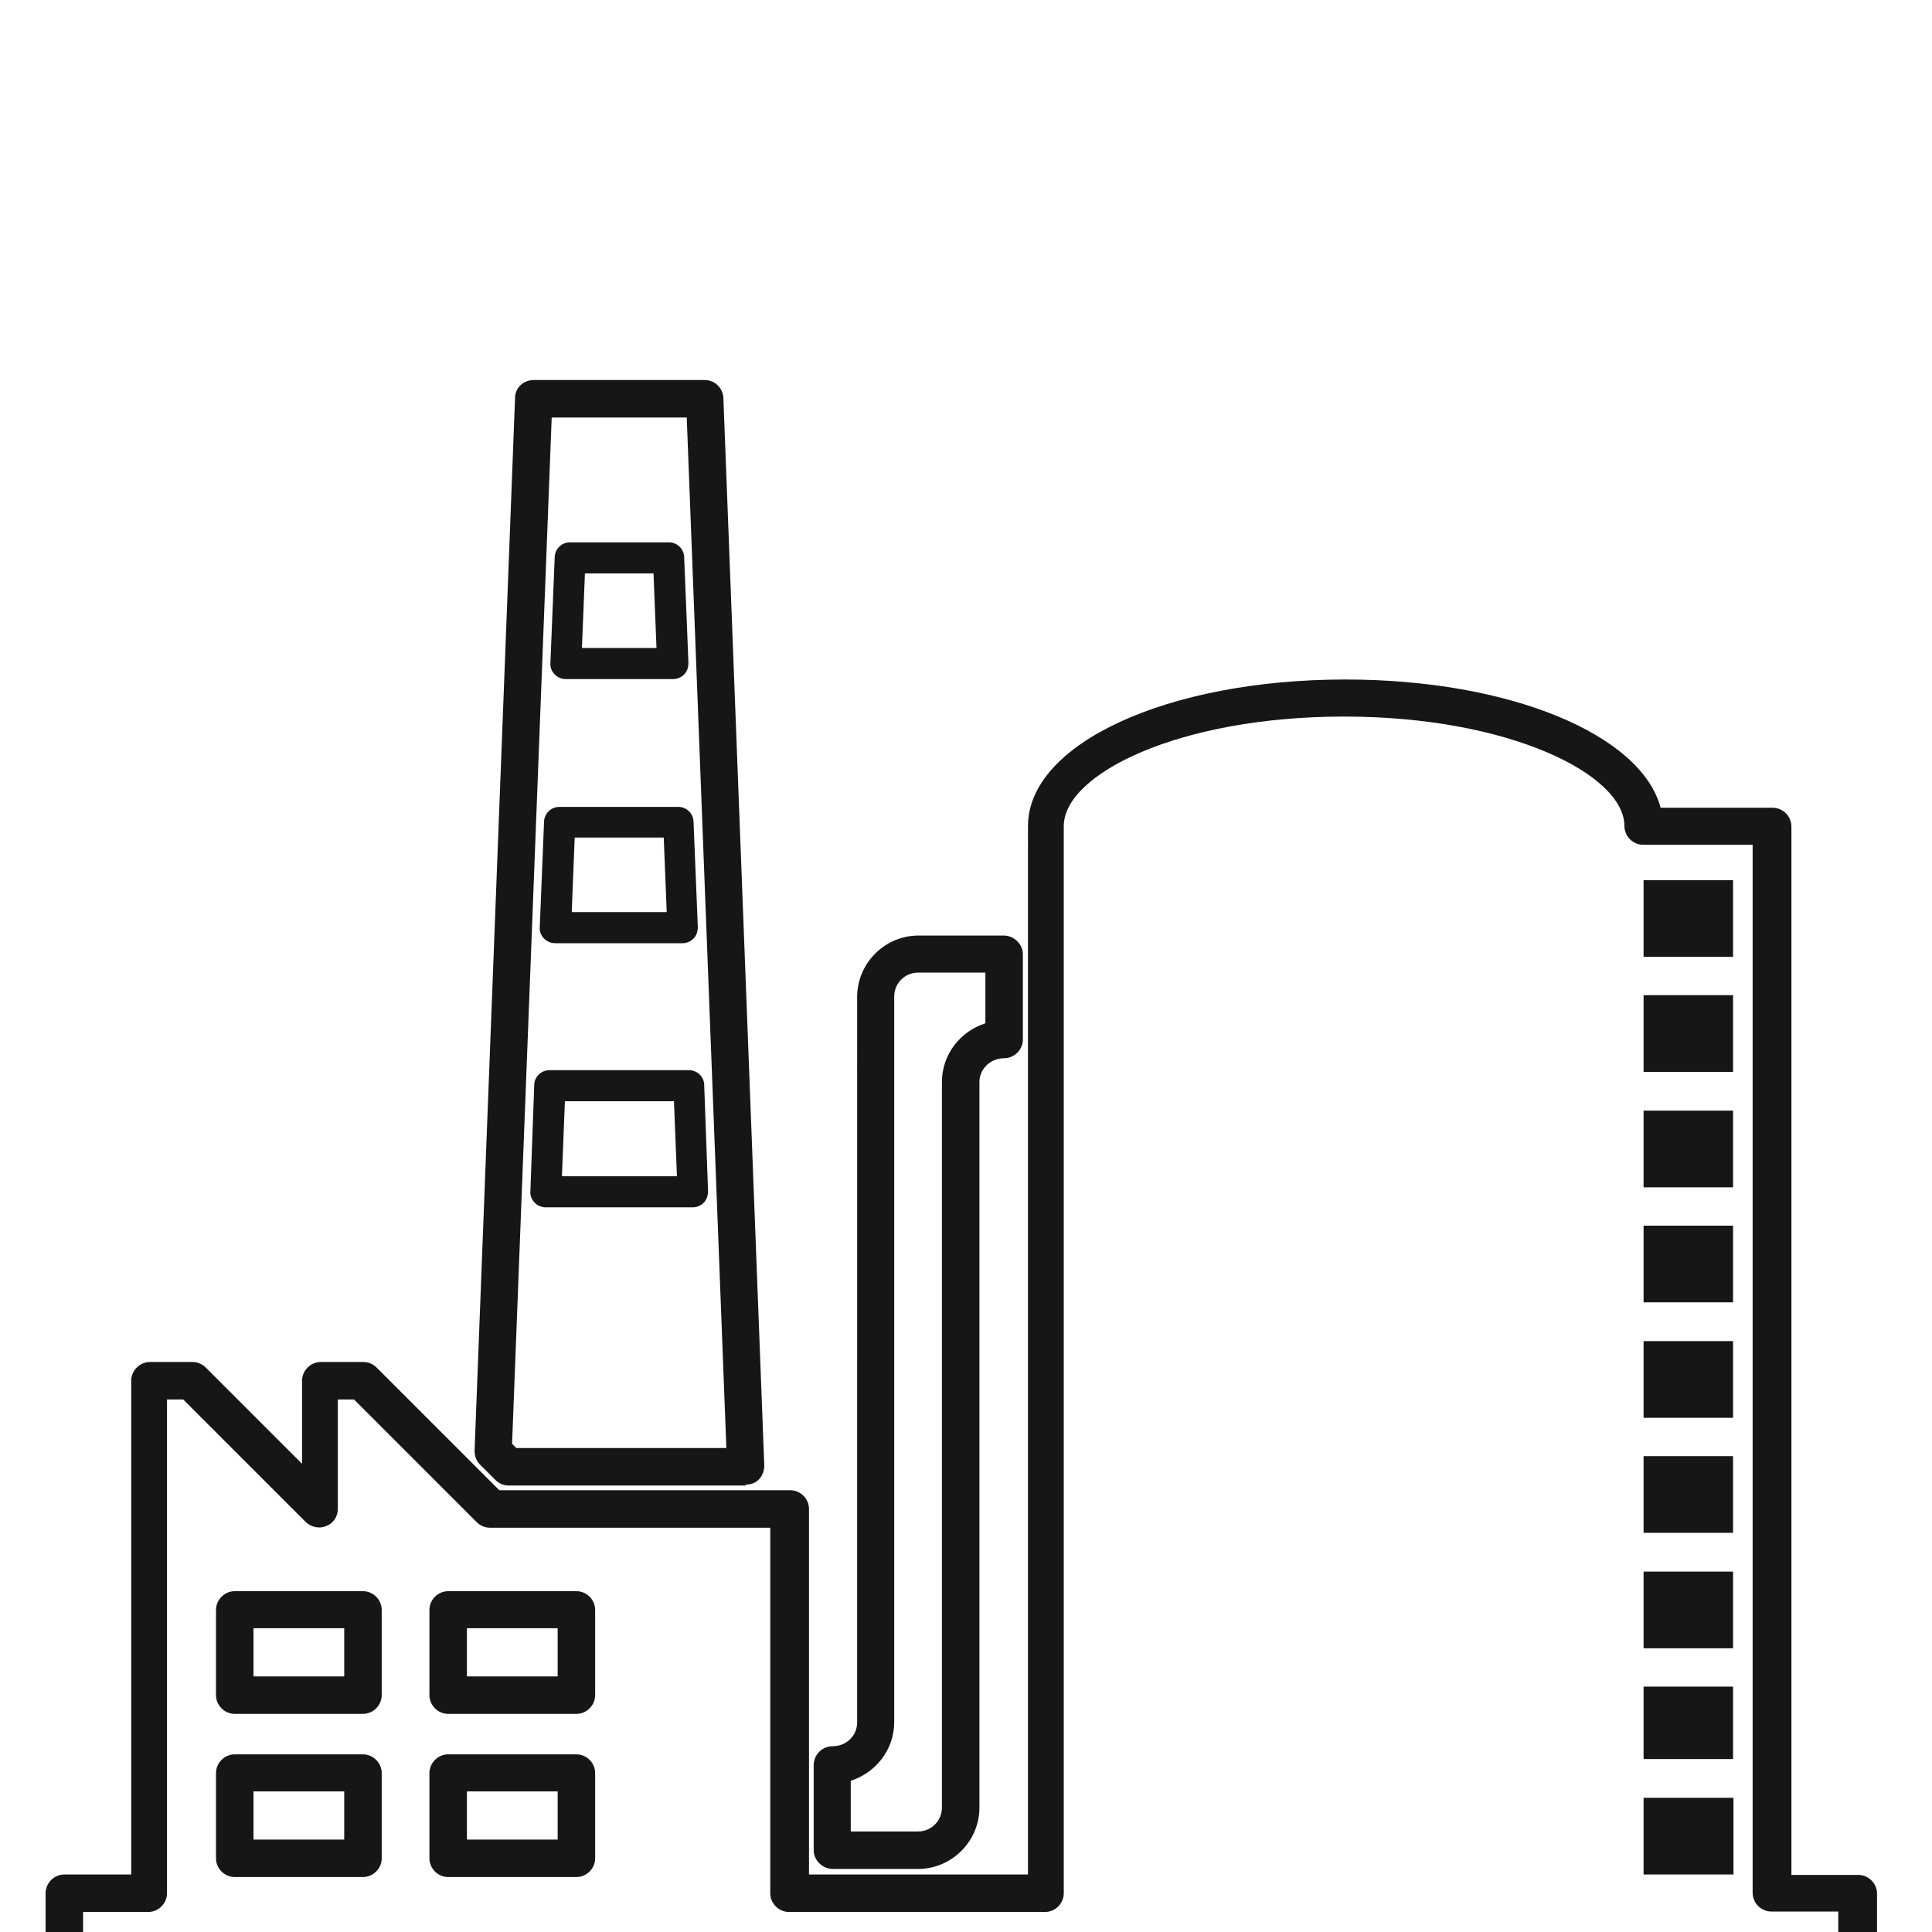
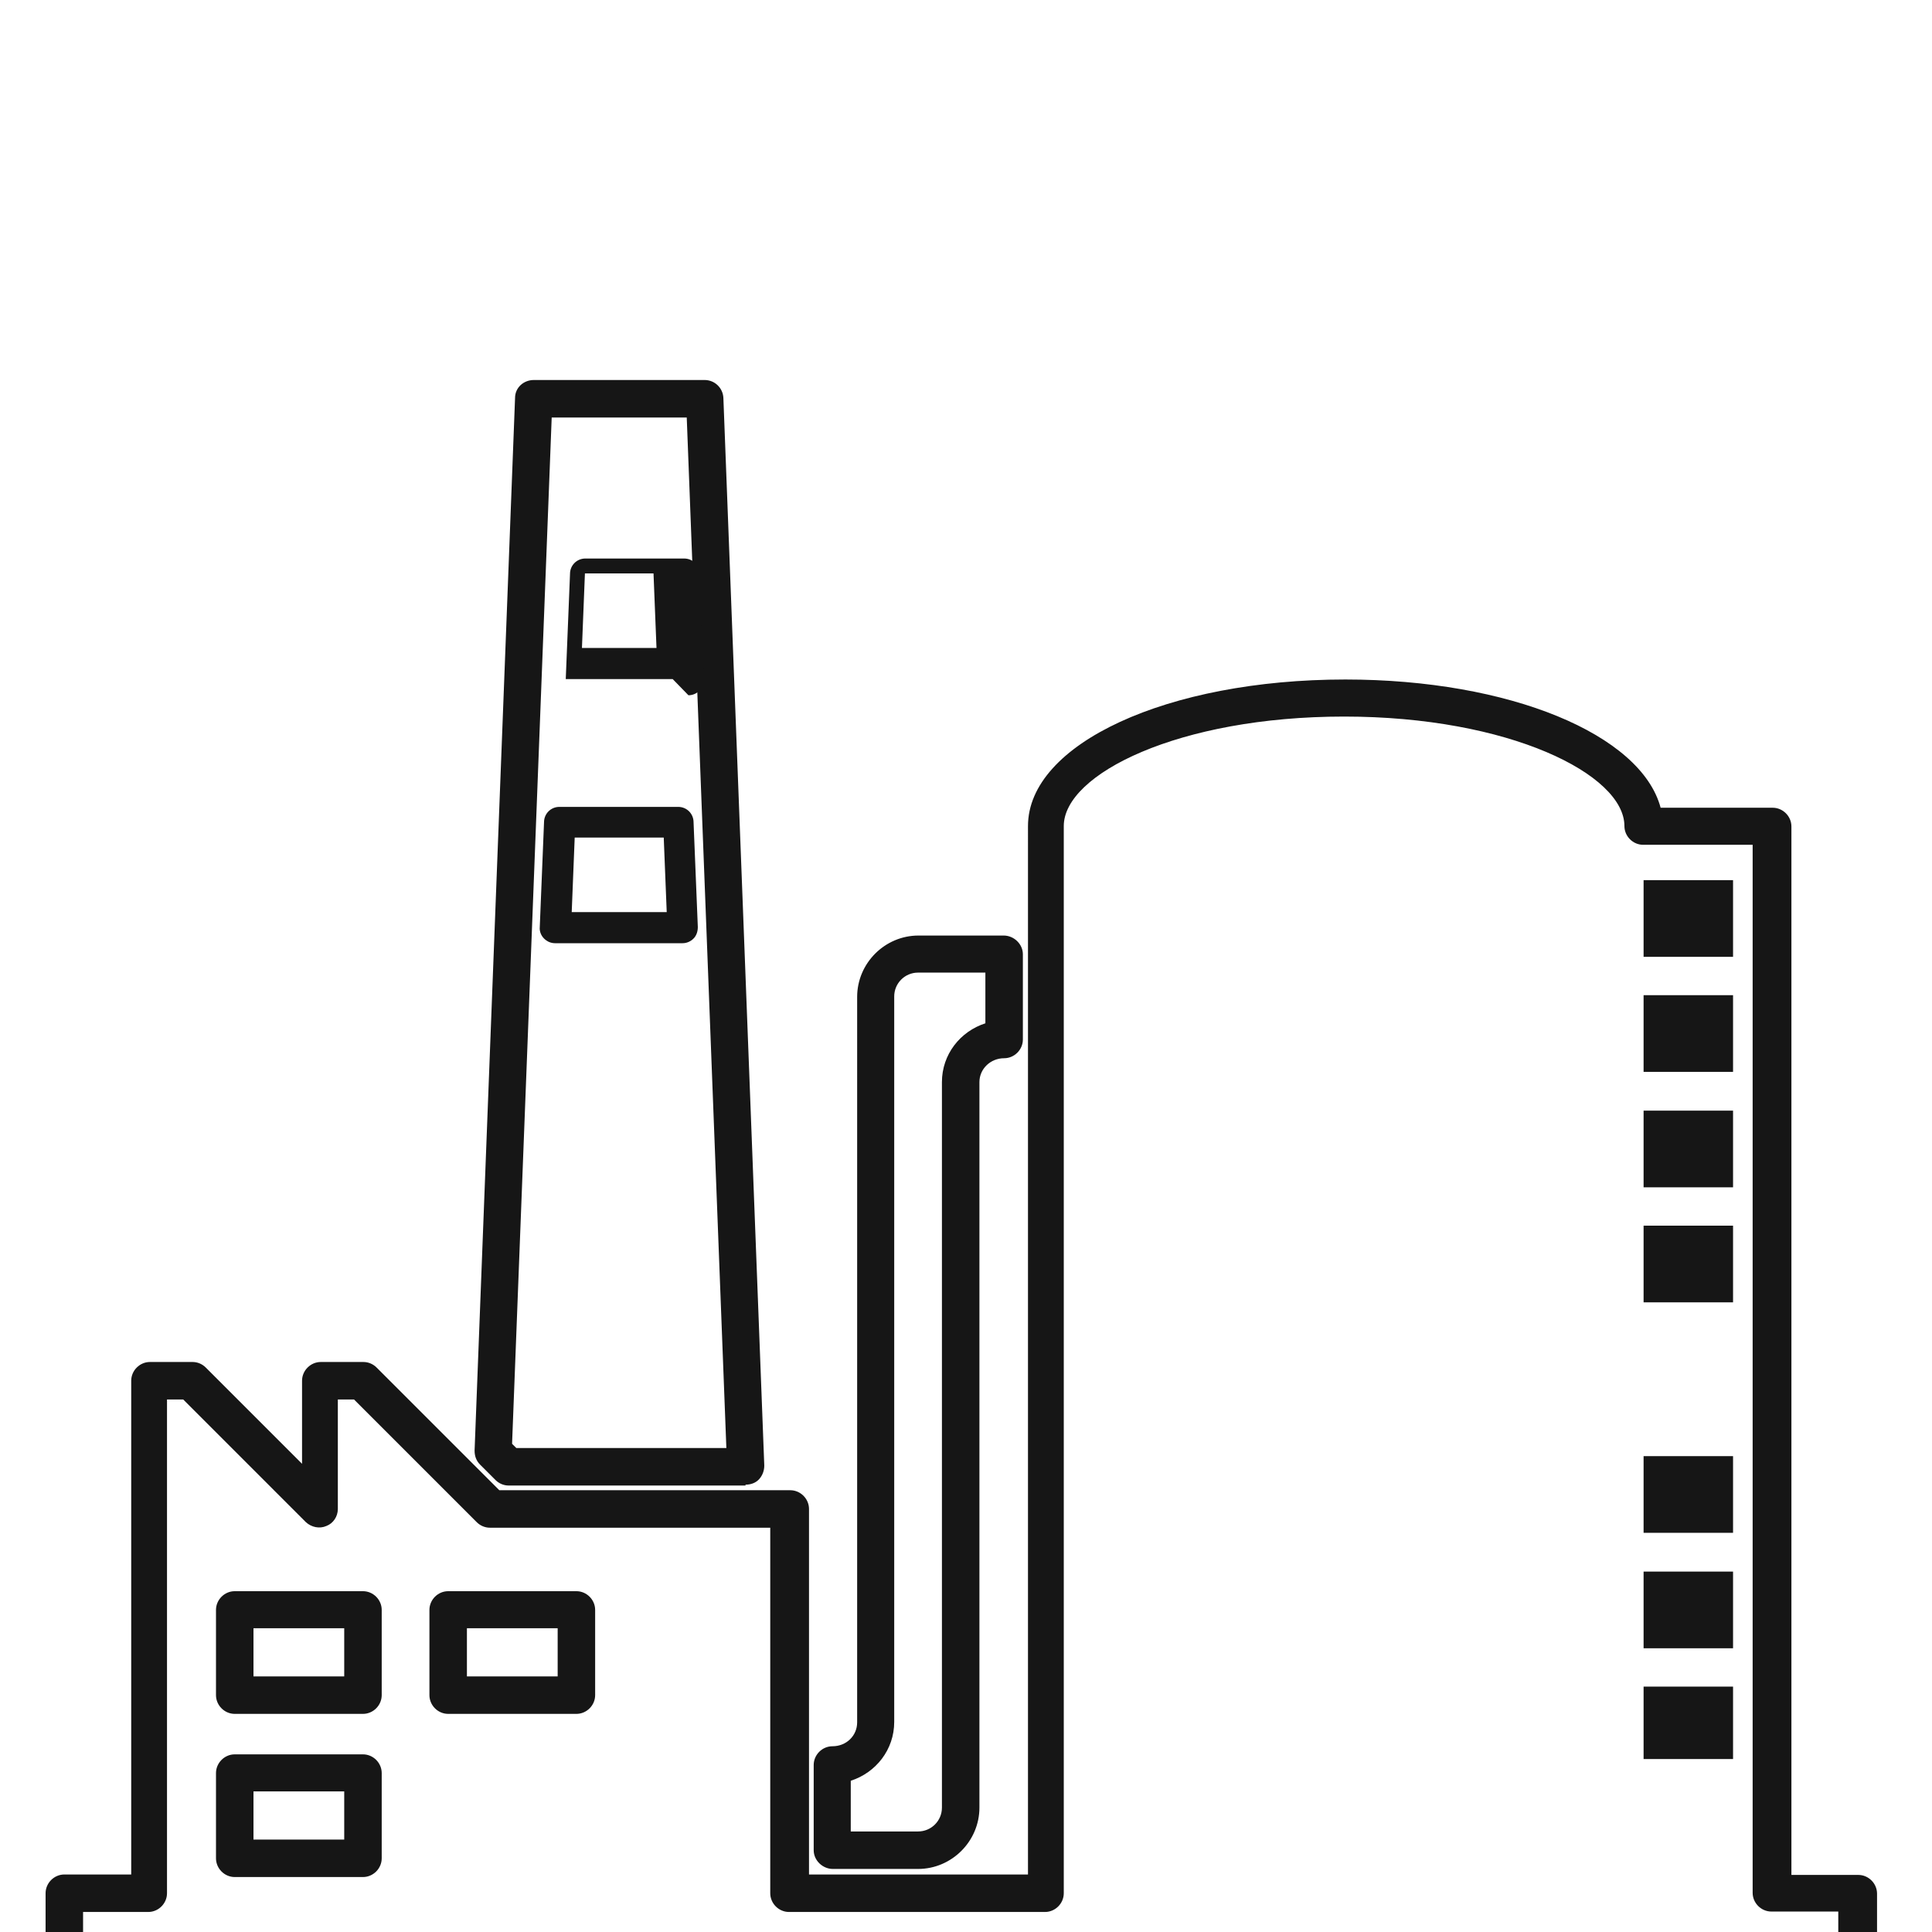
<svg xmlns="http://www.w3.org/2000/svg" id="a" viewBox="0 0 45.35 45.35">
  <defs>
    <style>.b{fill:#161616;}</style>
  </defs>
  <path class="b" d="M43.59,46.88H1.51c-.24,0-.44-.2-.44-.44v-2c0-.24,.2-.44,.44-.44h1.57v-11.59c0-.24,.2-.44,.44-.44h1c.12,0,.23,.05,.31,.13l2.26,2.26v-1.95c0-.24,.2-.44,.44-.44h1c.12,0,.23,.05,.31,.13l2.88,2.88h6.83c.24,0,.44,.2,.44,.44v8.58h5.14V19.39c0-1.93,3.27-3.44,7.45-3.44,3.86,0,6.94,1.29,7.4,3.01h2.63c.24,0,.44,.2,.44,.44v24.61h1.57c.24,0,.44,.2,.44,.44v2c0,.24-.2,.44-.44,.44Zm-41.65-.88H43.15v-1.13h-1.57c-.24,0-.44-.2-.44-.44V19.83h-2.57c-.24,0-.44-.2-.44-.44,0-1.21-2.7-2.57-6.58-2.57s-6.58,1.35-6.58,2.57v25.05c0,.24-.2,.44-.44,.44h-6.01c-.24,0-.44-.2-.44-.44v-8.58h-6.58c-.12,0-.23-.05-.31-.13l-2.88-2.88h-.38v2.57c0,.18-.11,.34-.27,.4-.16,.07-.35,.03-.48-.09l-2.88-2.88h-.38v11.59c0,.24-.2,.44-.44,.44H1.95v1.13Z" />
  <path class="b" d="M8.52,44.06h-3.01c-.24,0-.44-.2-.44-.44v-2c0-.24,.2-.44,.44-.44h3.01c.24,0,.44,.2,.44,.44v2c0,.24-.2,.44-.44,.44Zm-2.57-.88h2.13v-1.13h-2.13v1.13Z" />
  <path class="b" d="M8.52,40.23h-3.01c-.24,0-.44-.2-.44-.44v-2c0-.24,.2-.44,.44-.44h3.01c.24,0,.44,.2,.44,.44v2c0,.24-.2,.44-.44,.44Zm-2.57-.88h2.13v-1.13h-2.13v1.13Z" />
-   <path class="b" d="M13.53,44.06h-3.01c-.24,0-.44-.2-.44-.44v-2c0-.24,.2-.44,.44-.44h3.01c.24,0,.44,.2,.44,.44v2c0,.24-.2,.44-.44,.44Zm-2.57-.88h2.13v-1.13h-2.13v1.13Z" />
  <path class="b" d="M13.53,40.23h-3.01c-.24,0-.44-.2-.44-.44v-2c0-.24,.2-.44,.44-.44h3.01c.24,0,.44,.2,.44,.44v2c0,.24-.2,.44-.44,.44Zm-2.57-.88h2.13v-1.13h-2.13v1.13Z" />
-   <polygon class="b" points="40.69 42.3 40.69 44 38.58 44 38.58 42.2 40.69 42.2 40.69 42.3" />
  <rect class="b" x="38.58" y="39.59" width="2.1" height="1.7" />
  <rect class="b" x="38.58" y="36.89" width="2.1" height="1.8" />
  <rect class="b" x="38.58" y="34.18" width="2.1" height="1.8" />
-   <rect class="b" x="38.58" y="31.48" width="2.1" height="1.8" />
  <rect class="b" x="38.58" y="28.77" width="2.1" height="1.8" />
  <rect class="b" x="38.58" y="26.07" width="2.1" height="1.8" />
  <rect class="b" x="38.58" y="23.36" width="2.1" height="1.8" />
  <rect class="b" x="38.58" y="20.66" width="2.1" height="1.8" />
  <g>
    <path class="b" d="M17.5,34.87h-5.56c-.12,0-.23-.05-.31-.13l-.36-.36c-.09-.09-.13-.2-.13-.33l.95-24.71c0-.24,.2-.42,.44-.42h4.01c.24,0,.43,.19,.44,.42l.96,25.06c0,.12-.04,.23-.12,.32-.08,.09-.2,.13-.32,.13Zm-5.38-.88h4.93l-.93-24.19h-3.17l-.93,24.09,.09,.09Z" />
-     <path class="b" d="M15.79,15.94h-2.51c-.1,0-.19-.04-.26-.11-.07-.07-.11-.17-.1-.27l.1-2.47c0-.2,.16-.36,.36-.36h2.32c.2,0,.36,.16,.36,.36l.1,2.47c0,.1-.03,.2-.1,.27-.07,.07-.16,.11-.26,.11Zm-2.14-.73h1.76l-.07-1.75h-1.61l-.07,1.75Zm-.28-2.08h0Z" />
+     <path class="b" d="M15.79,15.94h-2.51l.1-2.47c0-.2,.16-.36,.36-.36h2.32c.2,0,.36,.16,.36,.36l.1,2.47c0,.1-.03,.2-.1,.27-.07,.07-.16,.11-.26,.11Zm-2.14-.73h1.76l-.07-1.75h-1.61l-.07,1.75Zm-.28-2.08h0Z" />
    <path class="b" d="M16.03,22.14h-3c-.1,0-.19-.04-.26-.11-.07-.07-.11-.17-.1-.27l.1-2.46c0-.2,.16-.36,.36-.36h2.79c.2,0,.36,.16,.36,.36l.1,2.46c0,.1-.03,.2-.1,.27-.07,.07-.16,.11-.26,.11Zm-2.62-.73h2.24l-.07-1.75h-2.09l-.07,1.75Zm-.28-2.08h0Z" />
-     <path class="b" d="M16.26,28.34h-3.45c-.1,0-.19-.04-.26-.11-.07-.07-.11-.17-.1-.27l.09-2.49c0-.2,.17-.35,.36-.35h3.27c.2,0,.36,.16,.36,.35l.09,2.49c0,.1-.03,.2-.1,.27-.07,.07-.16,.11-.26,.11Zm-3.07-.73h2.7l-.07-1.76h-2.56l-.07,1.76Z" />
  </g>
  <path class="b" d="M21.55,43.87h-2c-.24,0-.45-.2-.45-.44v-2c0-.24,.2-.44,.44-.44,.33,0,.58-.25,.58-.56V23.4c0-.79,.65-1.44,1.44-1.44h2c.24,0,.45,.2,.45,.44v2c0,.24-.2,.44-.44,.44-.32,0-.58,.25-.58,.56v17.03c0,.79-.65,1.44-1.44,1.44Zm-1.58-.88h1.58c.31,0,.56-.25,.56-.56V25.4c0-.65,.43-1.19,1.02-1.38v-1.19h-1.58c-.31,0-.56,.25-.56,.56v17.03c0,.65-.43,1.19-1.02,1.38v1.19Z" />
</svg>